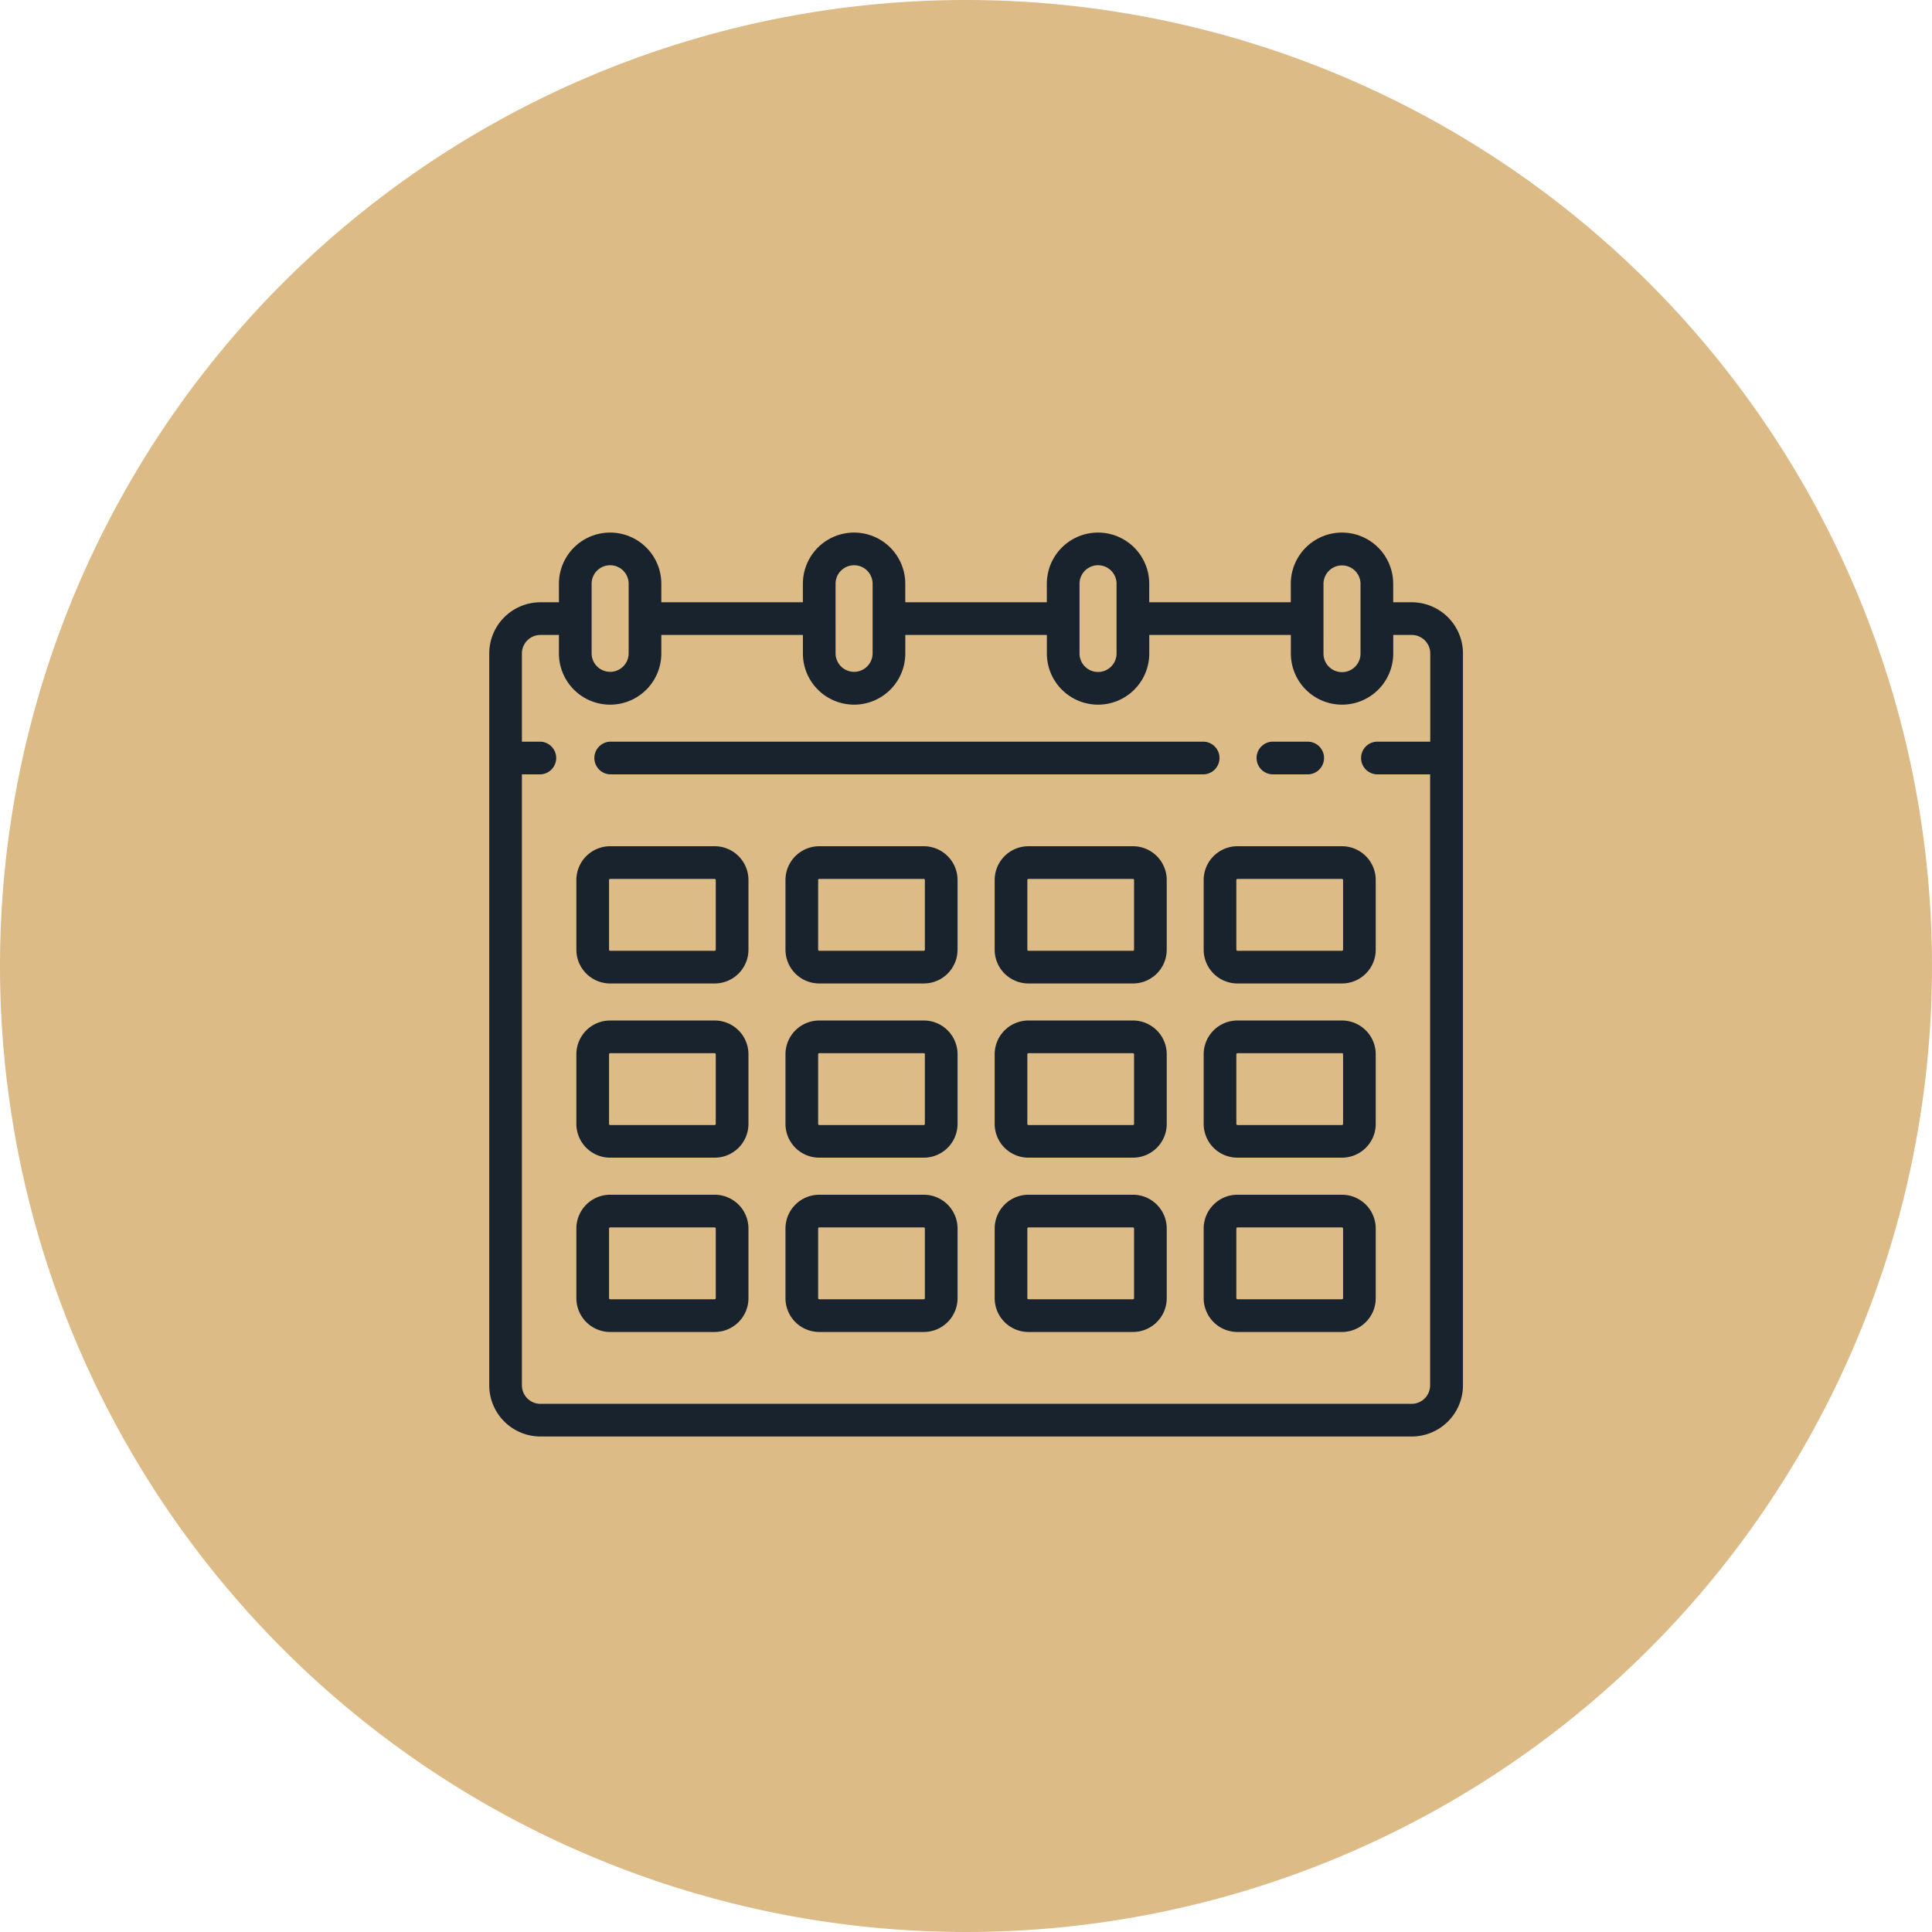
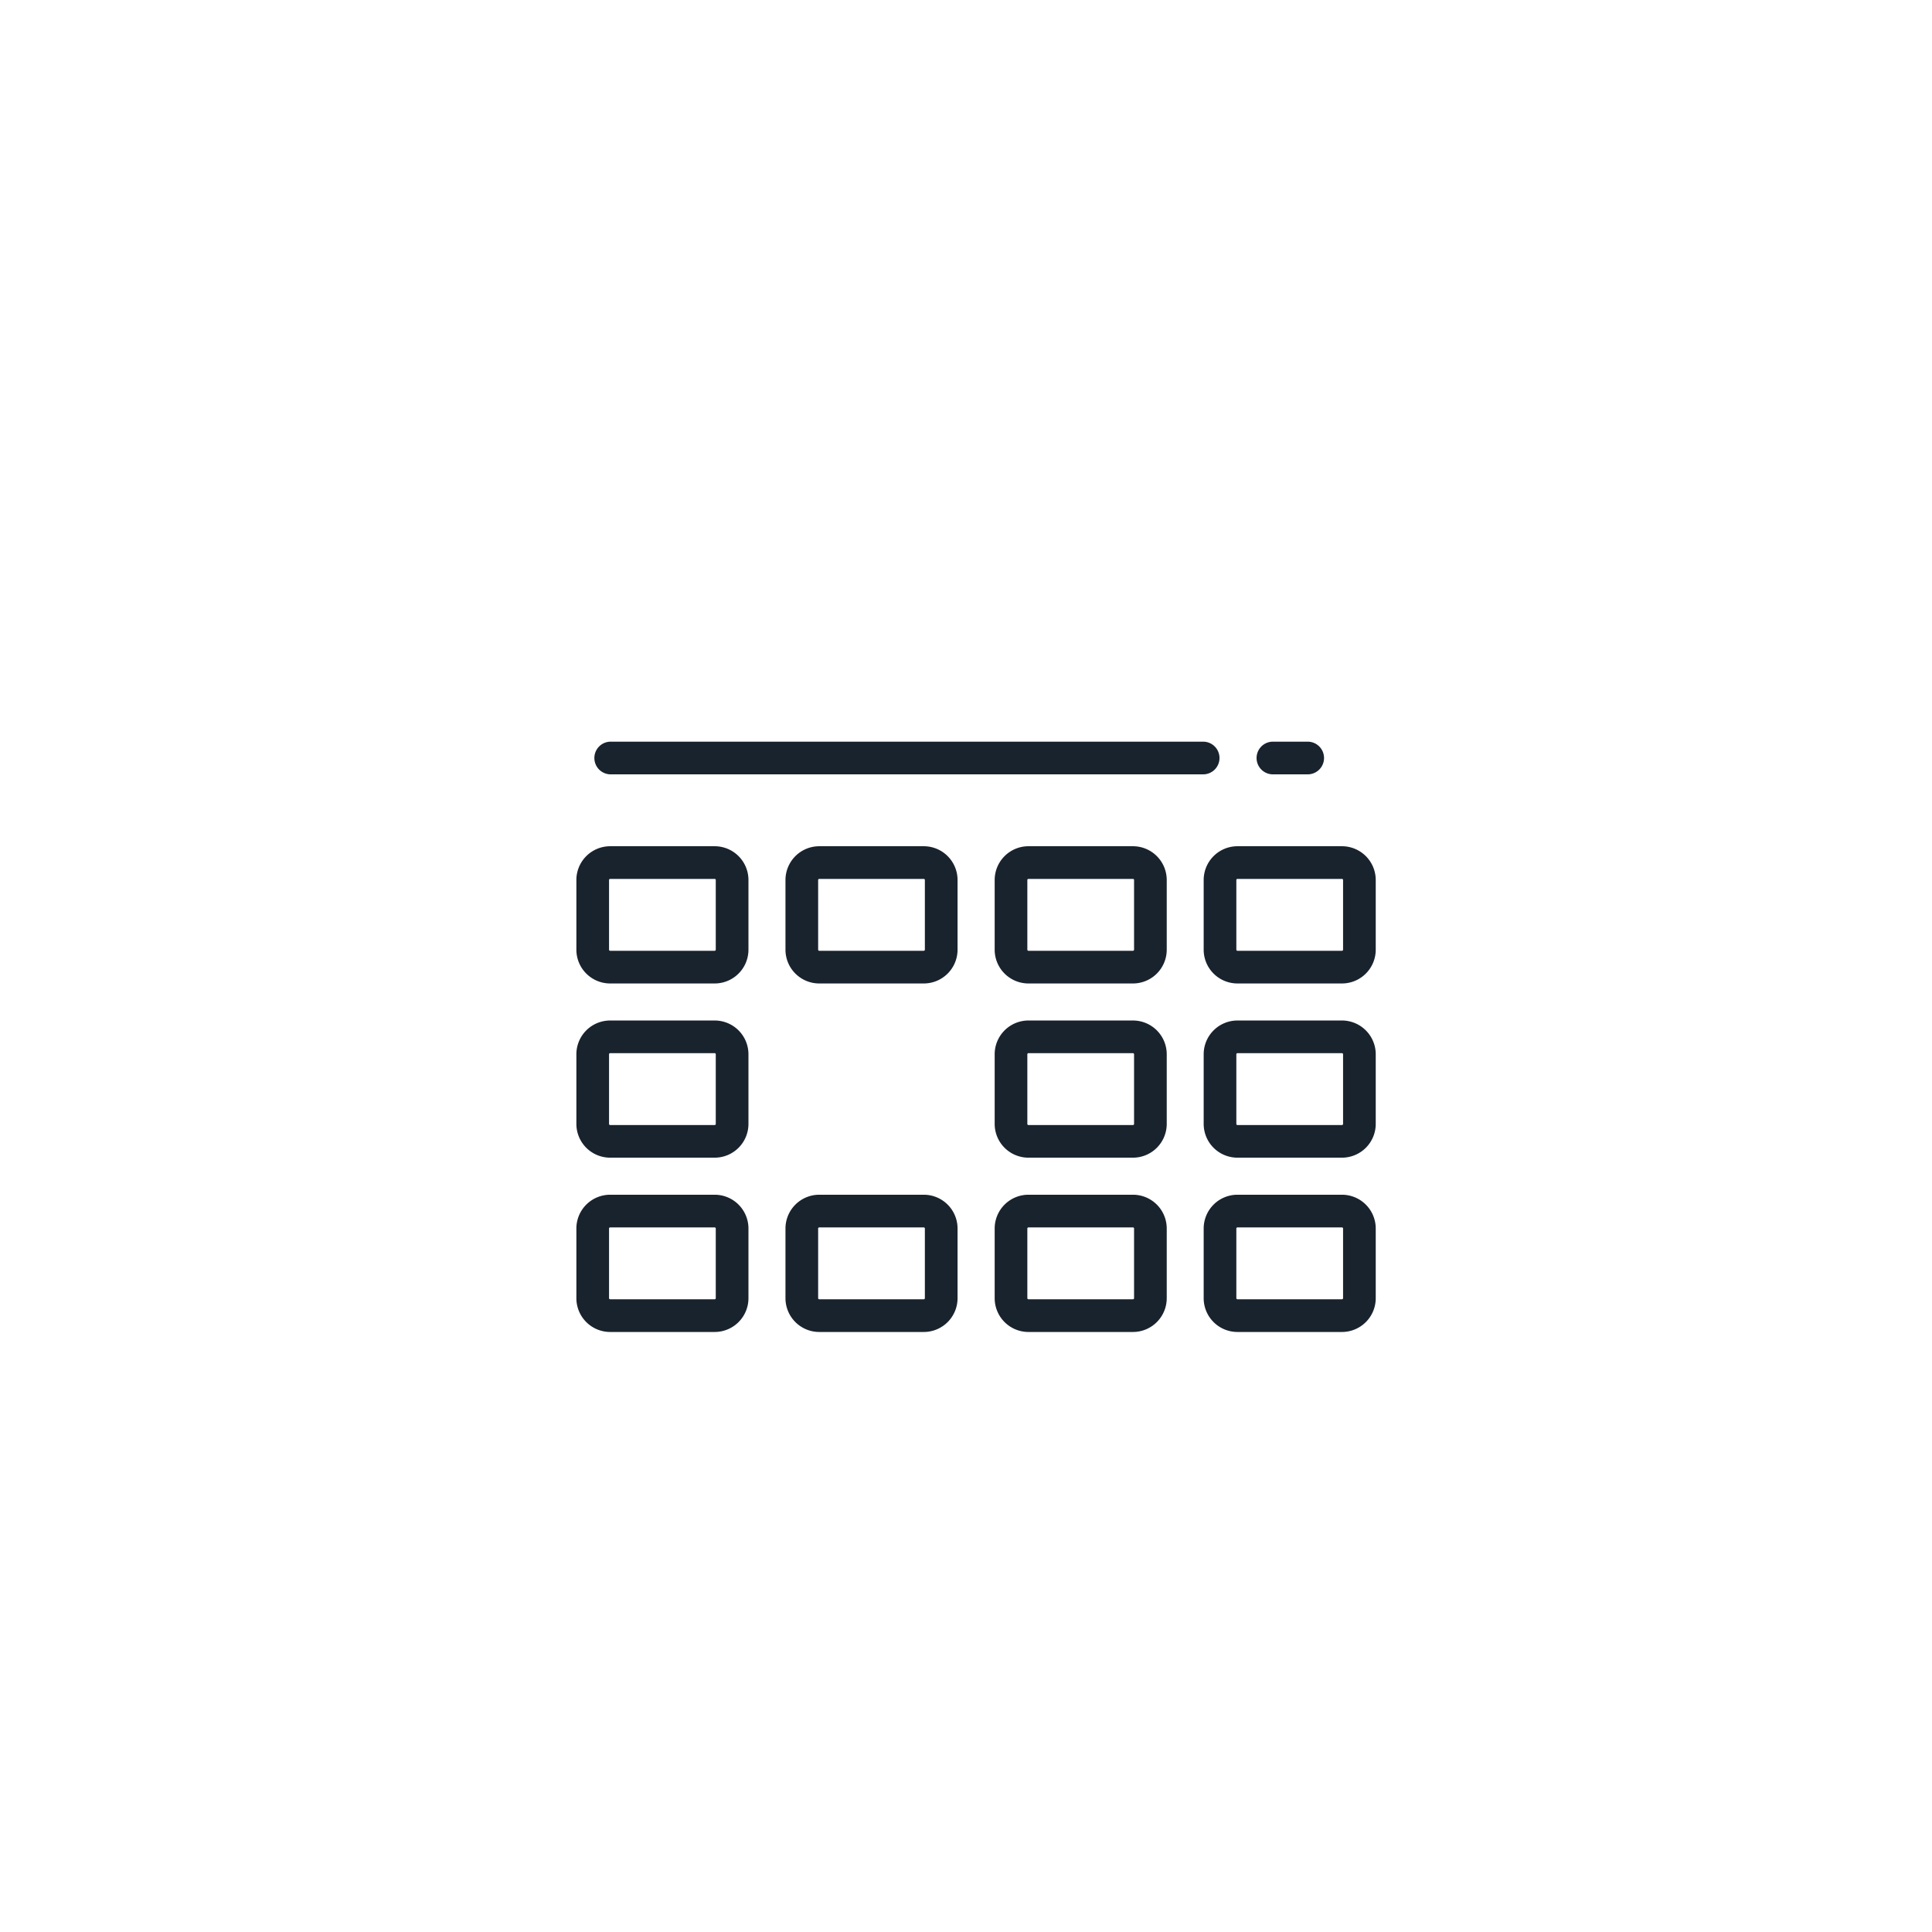
<svg xmlns="http://www.w3.org/2000/svg" width="100" height="100" viewBox="0 0 100 100">
  <g id="Group_6291" data-name="Group 6291" transform="translate(-380.498 -987.013)">
-     <path id="Path_25739" data-name="Path 25739" d="M50,0A50,50,0,1,1,0,50,50,50,0,0,1,50,0Z" transform="translate(380.498 987.013)" fill="#dcbb87" />
    <g id="annual" transform="translate(405.821 1014.579)">
      <g id="Group_5932" data-name="Group 5932" transform="translate(0 0)">
        <g id="Group_5931" data-name="Group 5931">
-           <path id="Path_25766" data-name="Path 25766" d="M47.746,21.935h-.958v-.958a2.649,2.649,0,1,0-5.3,0v.958H34.161v-.958a2.649,2.649,0,1,0-5.3,0v.958H21.534v-.958a2.649,2.649,0,1,0-5.3,0v.958H8.907v-.958a2.649,2.649,0,1,0-5.3,0v.958H2.65A2.652,2.652,0,0,0,0,24.584V62.465a2.652,2.652,0,0,0,2.649,2.649h45.1A2.652,2.652,0,0,0,50.4,62.465V24.584A2.652,2.652,0,0,0,47.746,21.935Zm-4.566.85s0,0,0,0,0,0,0,0v-1.8a.958.958,0,1,1,1.917,0v3.608a.958.958,0,1,1-1.917,0ZM30.553,20.976a.958.958,0,1,1,1.917,0v3.608a.958.958,0,1,1-1.917,0Zm-12.627,0a.958.958,0,1,1,1.917,0v1.8h0v1.8a.958.958,0,1,1-1.917,0Zm-12.627,0a.958.958,0,1,1,1.917,0v1.8h0v1.8a.958.958,0,0,1-1.917,0ZM48.7,29.15H45.943a.846.846,0,0,0,0,1.691H48.7V62.465a.959.959,0,0,1-.958.958H2.649a.959.959,0,0,1-.958-.958V30.841h.958a.846.846,0,0,0,0-1.691H1.691V24.584a.959.959,0,0,1,.958-.958h.958v.958a2.649,2.649,0,1,0,5.3,0v-.958h7.328v.958a2.649,2.649,0,1,0,5.3,0v-.958h7.328v.958a2.649,2.649,0,1,0,5.3,0v-.958h7.328v.958a2.649,2.649,0,0,0,5.3,0v-.958h.958a.959.959,0,0,1,.958.958V29.15Z" transform="translate(0 -18.327)" fill="#19232d" />
-         </g>
+           </g>
      </g>
      <g id="Group_5934" data-name="Group 5934" transform="translate(39.685 10.823)">
        <g id="Group_5933" data-name="Group 5933" transform="translate(0 0)">
          <path id="Path_25767" data-name="Path 25767" d="M405.835,128.286h-1.8a.846.846,0,0,0,0,1.691h1.8a.846.846,0,1,0,0-1.691Z" transform="translate(-403.186 -128.286)" fill="#19232d" />
        </g>
      </g>
      <g id="Group_5936" data-name="Group 5936" transform="translate(5.412 10.823)">
        <g id="Group_5935" data-name="Group 5935" transform="translate(0 0)">
          <path id="Path_25768" data-name="Path 25768" d="M86.49,128.286H55.825a.846.846,0,0,0,0,1.691H86.49a.846.846,0,1,0,0-1.691Z" transform="translate(-54.979 -128.286)" fill="#19232d" />
        </g>
      </g>
      <g id="Group_5938" data-name="Group 5938" transform="translate(4.51 16.235)">
        <g id="Group_5937" data-name="Group 5937">
          <path id="Path_25769" data-name="Path 25769" d="M52.975,183.266H47.563a1.749,1.749,0,0,0-1.747,1.747v3.608a1.749,1.749,0,0,0,1.747,1.748h5.412a1.749,1.749,0,0,0,1.748-1.748v-3.608A1.749,1.749,0,0,0,52.975,183.266Zm.056,5.355a.056.056,0,0,1-.056.056H47.563a.056.056,0,0,1-.056-.056v-3.608a.056.056,0,0,1,.056-.056h5.412a.056.056,0,0,1,.056.056Z" transform="translate(-45.816 -183.266)" fill="#19232d" />
        </g>
      </g>
      <g id="Group_5940" data-name="Group 5940" transform="translate(15.333 16.235)">
        <g id="Group_5939" data-name="Group 5939">
          <path id="Path_25770" data-name="Path 25770" d="M162.935,183.266h-5.412a1.749,1.749,0,0,0-1.747,1.747v3.608a1.749,1.749,0,0,0,1.747,1.748h5.412a1.749,1.749,0,0,0,1.748-1.748v-3.608A1.749,1.749,0,0,0,162.935,183.266Zm.056,5.355a.056.056,0,0,1-.056.056h-5.412a.056.056,0,0,1-.056-.056v-3.608a.056.056,0,0,1,.056-.056h5.412a.056.056,0,0,1,.056.056Z" transform="translate(-155.776 -183.266)" fill="#19232d" />
        </g>
      </g>
      <g id="Group_5942" data-name="Group 5942" transform="translate(26.156 16.235)">
        <g id="Group_5941" data-name="Group 5941">
          <path id="Path_25771" data-name="Path 25771" d="M272.9,183.266h-5.412a1.749,1.749,0,0,0-1.747,1.747v3.608a1.749,1.749,0,0,0,1.747,1.748H272.9a1.749,1.749,0,0,0,1.747-1.748v-3.608A1.749,1.749,0,0,0,272.9,183.266Zm.056,5.355a.056.056,0,0,1-.056.056h-5.412a.057.057,0,0,1-.056-.056v-3.608a.057.057,0,0,1,.056-.056h5.412a.056.056,0,0,1,.056.056Z" transform="translate(-265.736 -183.266)" fill="#19232d" />
        </g>
      </g>
      <g id="Group_5944" data-name="Group 5944" transform="translate(36.979 16.235)">
        <g id="Group_5943" data-name="Group 5943">
          <path id="Path_25772" data-name="Path 25772" d="M382.855,183.266h-5.412a1.749,1.749,0,0,0-1.747,1.747v3.608a1.749,1.749,0,0,0,1.747,1.748h5.412a1.749,1.749,0,0,0,1.747-1.748v-3.608A1.75,1.75,0,0,0,382.855,183.266Zm.056,5.355a.056.056,0,0,1-.056.056h-5.412a.056.056,0,0,1-.056-.056v-3.608a.056.056,0,0,1,.056-.056h5.412a.056.056,0,0,1,.056.056Z" transform="translate(-375.696 -183.266)" fill="#19232d" />
        </g>
      </g>
      <g id="Group_5946" data-name="Group 5946" transform="translate(4.51 25.254)">
        <g id="Group_5945" data-name="Group 5945">
          <path id="Path_25773" data-name="Path 25773" d="M52.975,274.9H47.563a1.749,1.749,0,0,0-1.747,1.748v3.608A1.749,1.749,0,0,0,47.563,282h5.412a1.749,1.749,0,0,0,1.748-1.747v-3.608A1.749,1.749,0,0,0,52.975,274.9Zm.056,5.355a.057.057,0,0,1-.056.056H47.563a.057.057,0,0,1-.056-.056v-3.608a.056.056,0,0,1,.056-.056h5.412a.056.056,0,0,1,.056.056Z" transform="translate(-45.816 -274.899)" fill="#19232d" />
        </g>
      </g>
      <g id="Group_5948" data-name="Group 5948" transform="translate(15.333 25.254)">
        <g id="Group_5947" data-name="Group 5947">
-           <path id="Path_25774" data-name="Path 25774" d="M162.935,274.9h-5.412a1.749,1.749,0,0,0-1.747,1.748v3.608A1.749,1.749,0,0,0,157.523,282h5.412a1.749,1.749,0,0,0,1.748-1.747v-3.608A1.749,1.749,0,0,0,162.935,274.9Zm.056,5.355a.057.057,0,0,1-.056.056h-5.412a.057.057,0,0,1-.056-.056v-3.608a.057.057,0,0,1,.056-.056h5.412a.056.056,0,0,1,.056.056Z" transform="translate(-155.776 -274.899)" fill="#19232d" />
-         </g>
+           </g>
      </g>
      <g id="Group_5950" data-name="Group 5950" transform="translate(26.156 25.254)">
        <g id="Group_5949" data-name="Group 5949">
          <path id="Path_25775" data-name="Path 25775" d="M272.9,274.9h-5.412a1.749,1.749,0,0,0-1.747,1.748v3.608A1.749,1.749,0,0,0,267.483,282H272.9a1.749,1.749,0,0,0,1.747-1.747v-3.608A1.749,1.749,0,0,0,272.9,274.9Zm.056,5.355a.057.057,0,0,1-.056.056h-5.412a.057.057,0,0,1-.056-.056v-3.608a.057.057,0,0,1,.056-.056h5.412a.057.057,0,0,1,.056.056Z" transform="translate(-265.736 -274.899)" fill="#19232d" />
        </g>
      </g>
      <g id="Group_5952" data-name="Group 5952" transform="translate(36.979 25.254)">
        <g id="Group_5951" data-name="Group 5951">
          <path id="Path_25776" data-name="Path 25776" d="M382.855,274.9h-5.412a1.749,1.749,0,0,0-1.747,1.748v3.608A1.749,1.749,0,0,0,377.443,282h5.412a1.749,1.749,0,0,0,1.747-1.747v-3.608A1.75,1.75,0,0,0,382.855,274.9Zm.056,5.355a.057.057,0,0,1-.056.056h-5.412a.057.057,0,0,1-.056-.056v-3.608a.057.057,0,0,1,.056-.056h5.412a.056.056,0,0,1,.056.056Z" transform="translate(-375.696 -274.899)" fill="#19232d" />
        </g>
      </g>
      <g id="Group_5954" data-name="Group 5954" transform="translate(4.51 34.273)">
        <g id="Group_5953" data-name="Group 5953">
          <path id="Path_25777" data-name="Path 25777" d="M52.975,366.532H47.563a1.749,1.749,0,0,0-1.747,1.748v3.608a1.749,1.749,0,0,0,1.747,1.748h5.412a1.749,1.749,0,0,0,1.748-1.748V368.28A1.749,1.749,0,0,0,52.975,366.532Zm.056,5.355a.056.056,0,0,1-.056.056H47.563a.056.056,0,0,1-.056-.056V368.28a.056.056,0,0,1,.056-.056h5.412a.056.056,0,0,1,.056.056Z" transform="translate(-45.816 -366.532)" fill="#19232d" />
        </g>
      </g>
      <g id="Group_5956" data-name="Group 5956" transform="translate(15.333 34.273)">
        <g id="Group_5955" data-name="Group 5955">
          <path id="Path_25778" data-name="Path 25778" d="M162.935,366.532h-5.412a1.749,1.749,0,0,0-1.747,1.748v3.608a1.749,1.749,0,0,0,1.747,1.748h5.412a1.749,1.749,0,0,0,1.748-1.748V368.28A1.749,1.749,0,0,0,162.935,366.532Zm.056,5.355a.056.056,0,0,1-.056.056h-5.412a.057.057,0,0,1-.056-.056V368.28a.056.056,0,0,1,.056-.056h5.412a.056.056,0,0,1,.056.056Z" transform="translate(-155.776 -366.532)" fill="#19232d" />
        </g>
      </g>
      <g id="Group_5958" data-name="Group 5958" transform="translate(26.156 34.273)">
        <g id="Group_5957" data-name="Group 5957">
          <path id="Path_25779" data-name="Path 25779" d="M272.9,366.532h-5.412a1.749,1.749,0,0,0-1.747,1.748v3.608a1.749,1.749,0,0,0,1.747,1.748H272.9a1.749,1.749,0,0,0,1.747-1.748V368.28A1.749,1.749,0,0,0,272.9,366.532Zm.056,5.355a.056.056,0,0,1-.056.056h-5.412a.057.057,0,0,1-.056-.056V368.28a.056.056,0,0,1,.056-.056h5.412a.056.056,0,0,1,.056.056Z" transform="translate(-265.736 -366.532)" fill="#19232d" />
        </g>
      </g>
      <g id="Group_5960" data-name="Group 5960" transform="translate(36.979 34.273)">
        <g id="Group_5959" data-name="Group 5959">
          <path id="Path_25780" data-name="Path 25780" d="M382.855,366.532h-5.412a1.749,1.749,0,0,0-1.747,1.748v3.608a1.749,1.749,0,0,0,1.747,1.748h5.412a1.749,1.749,0,0,0,1.747-1.748V368.28A1.75,1.75,0,0,0,382.855,366.532Zm.056,5.355a.056.056,0,0,1-.056.056h-5.412a.057.057,0,0,1-.056-.056V368.28a.056.056,0,0,1,.056-.056h5.412a.056.056,0,0,1,.056.056Z" transform="translate(-375.696 -366.532)" fill="#19232d" />
        </g>
      </g>
    </g>
  </g>
</svg>